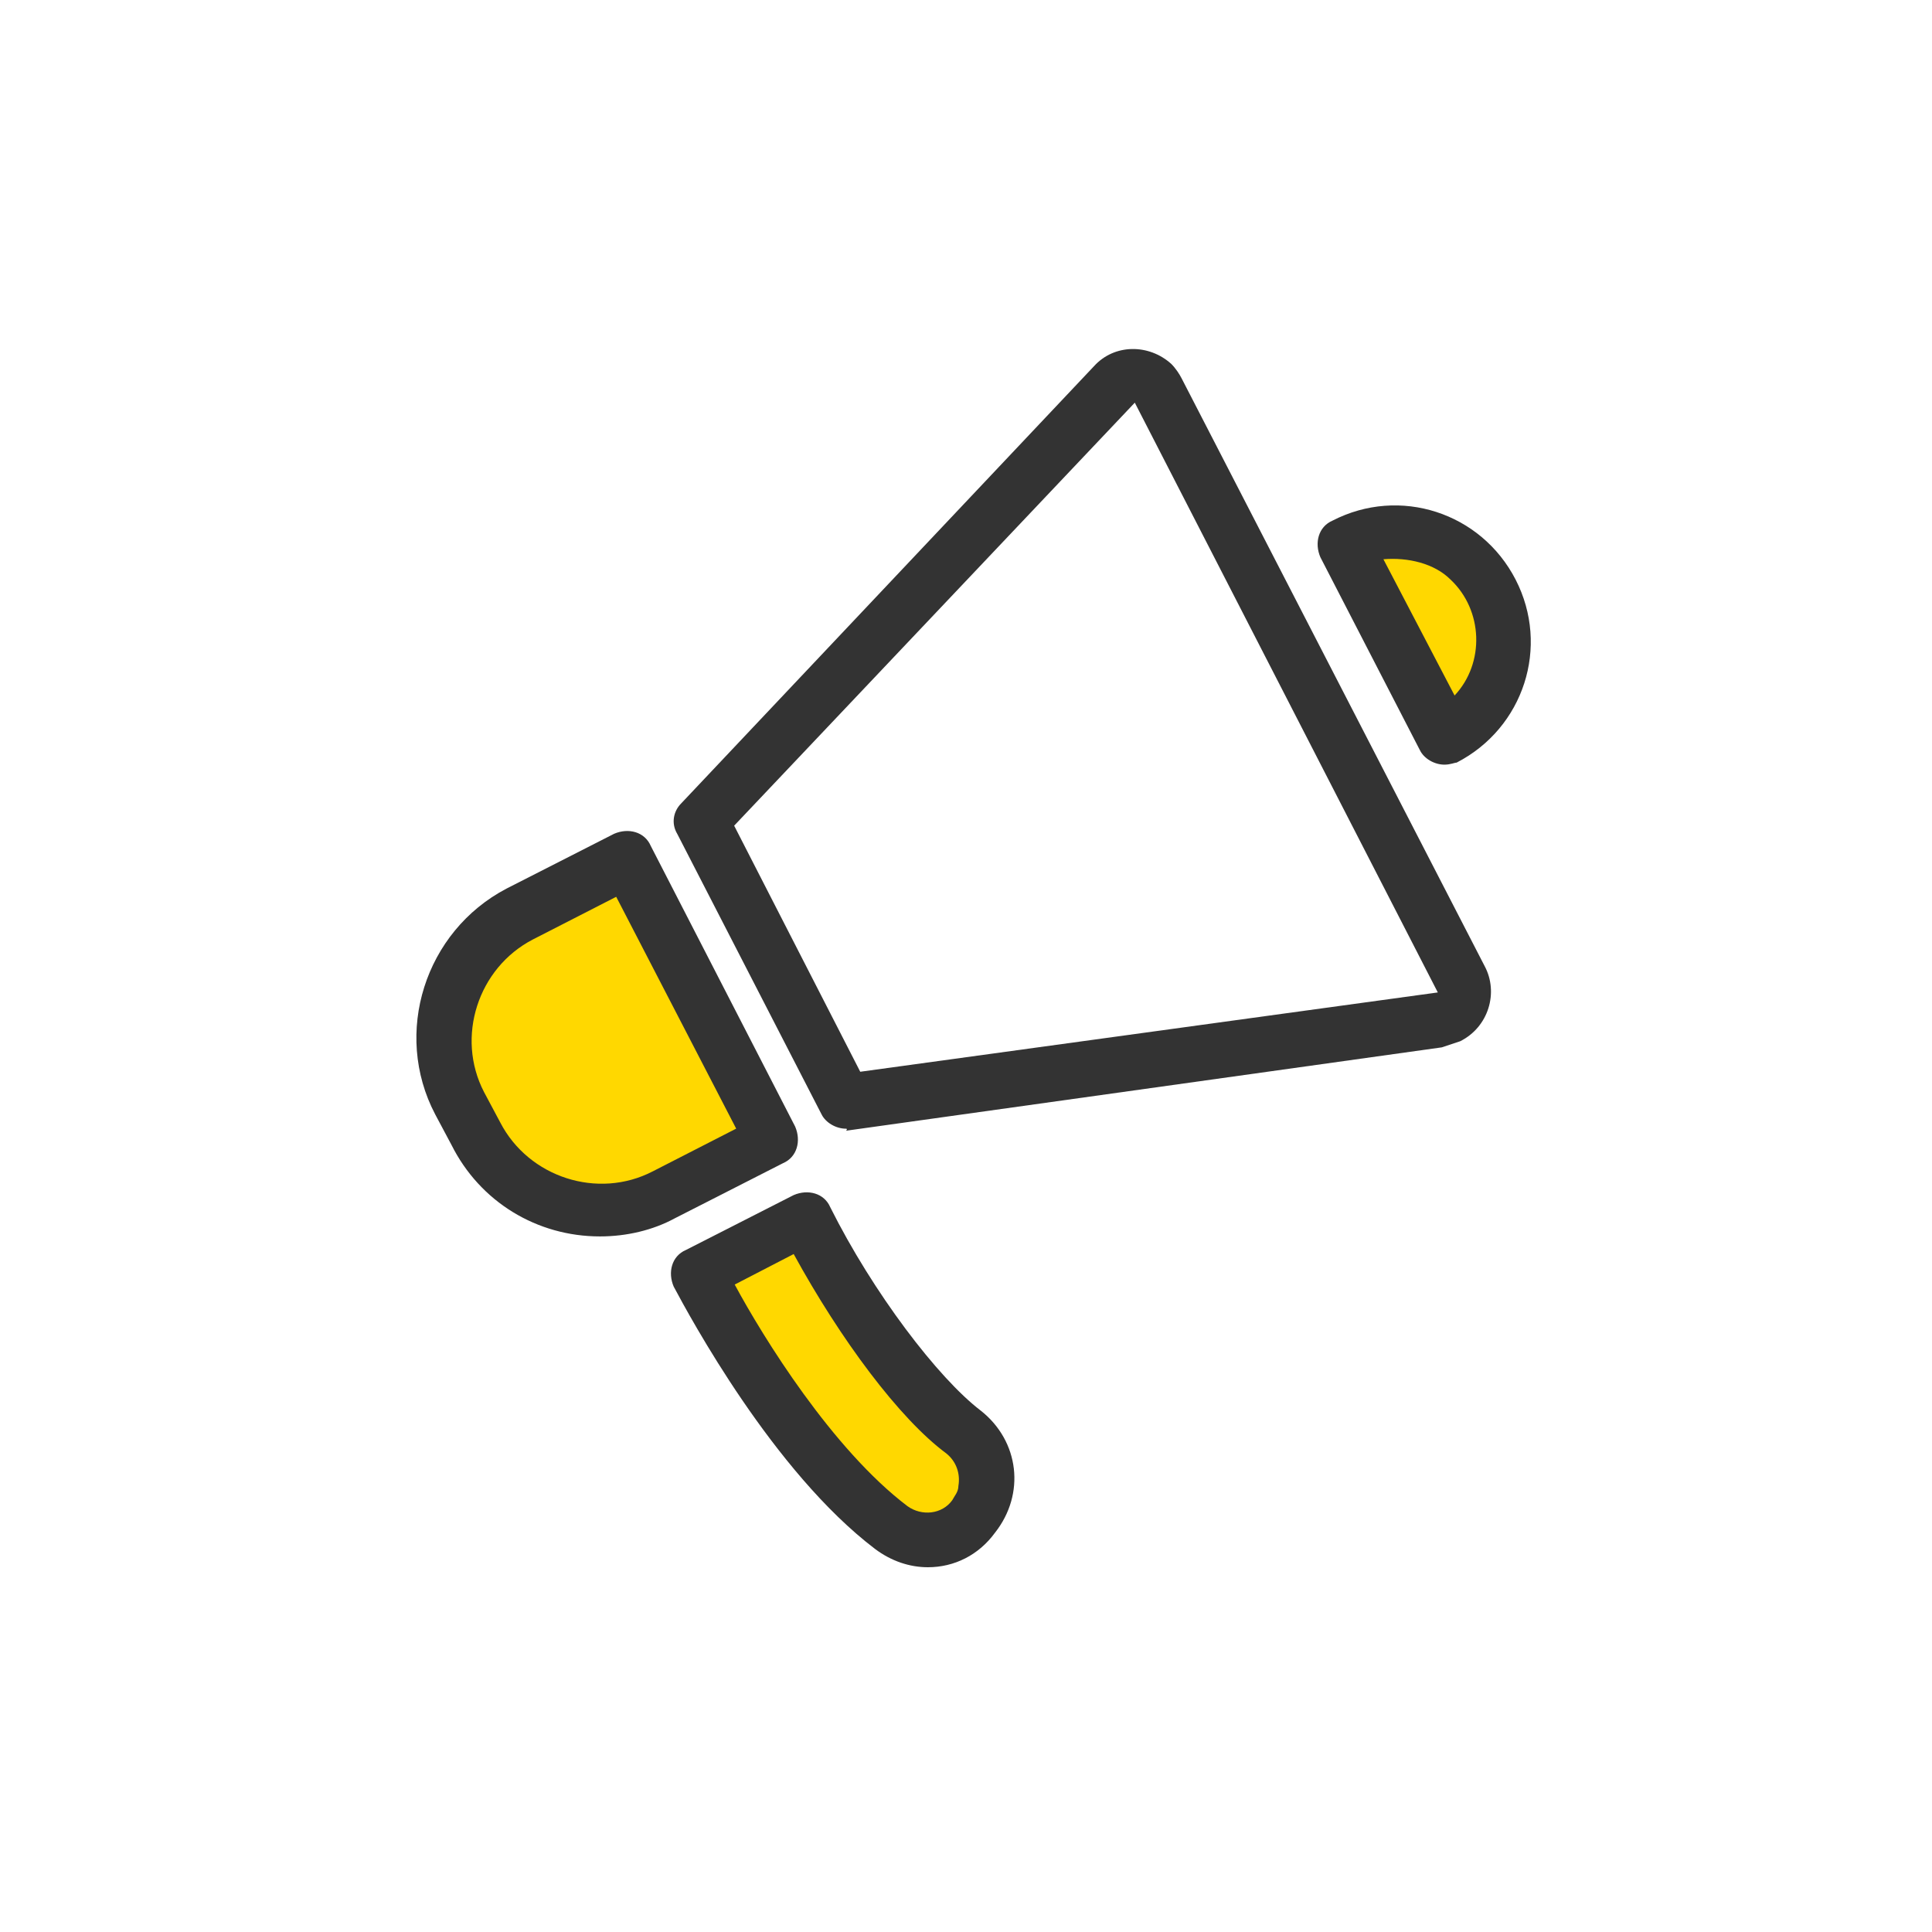
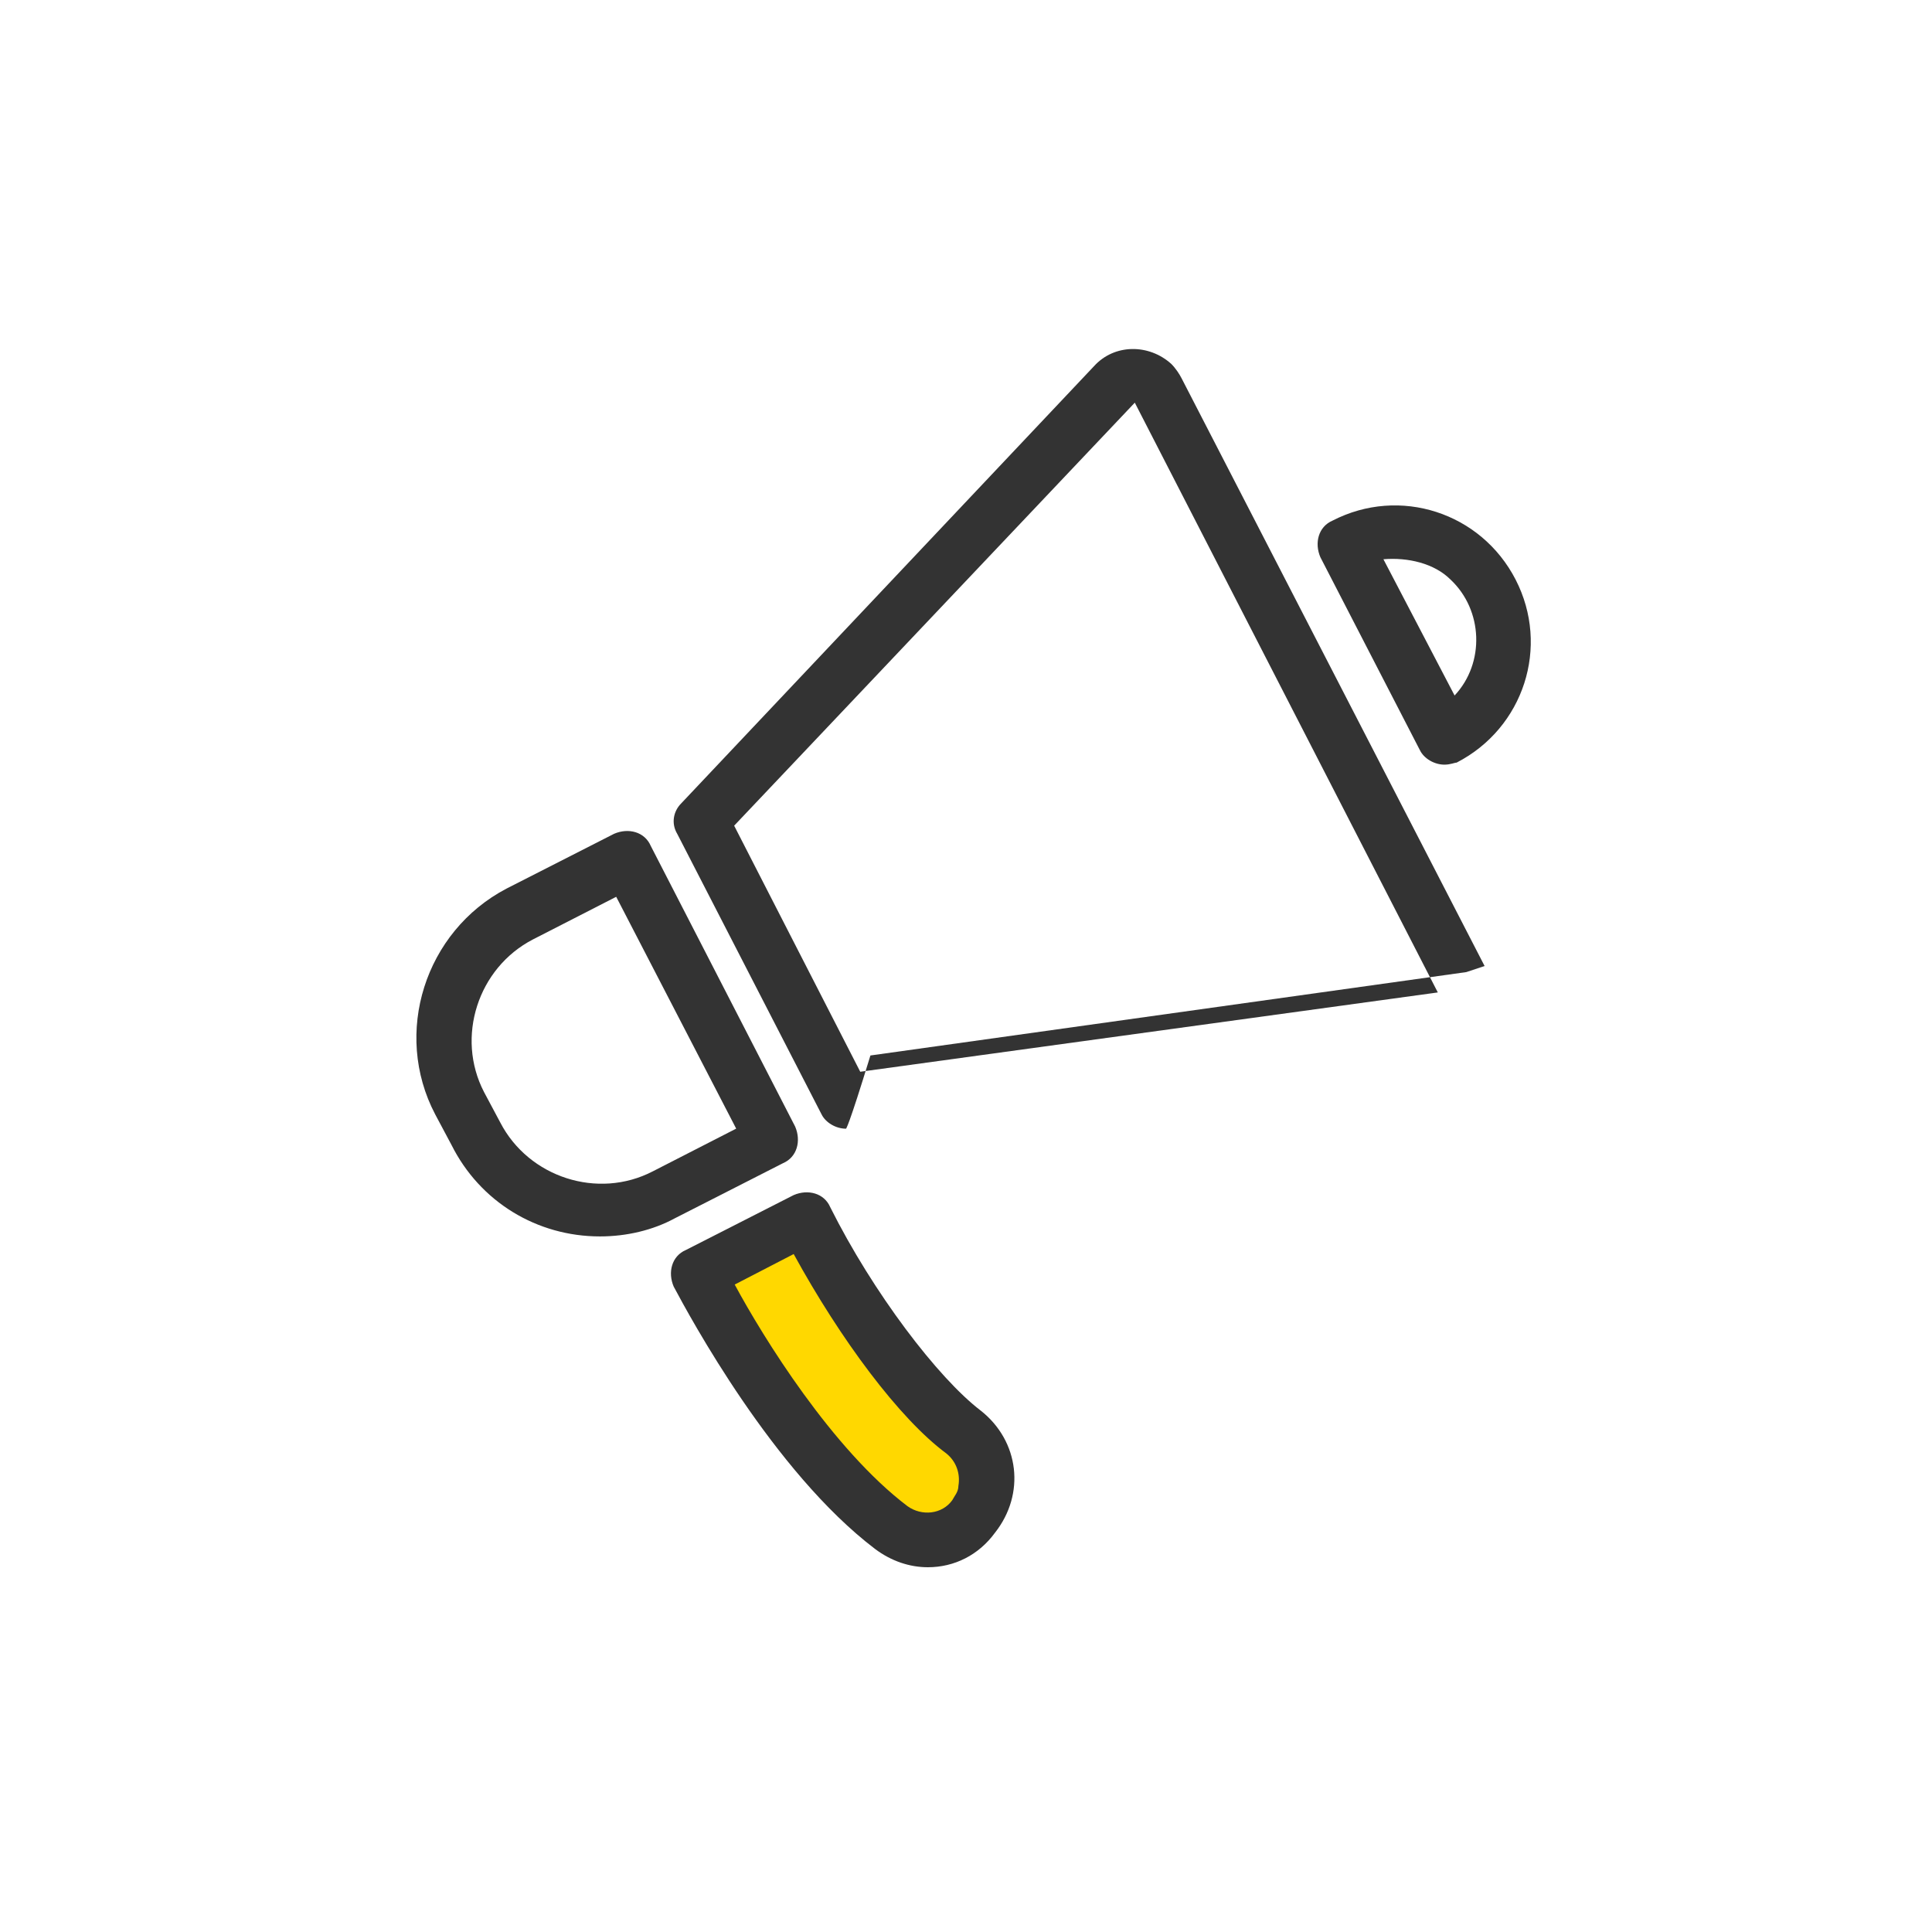
<svg xmlns="http://www.w3.org/2000/svg" version="1.1" id="レイヤー_1" x="0px" y="0px" viewBox="0 0 95 95" style="enable-background:new 0 0 95 95;" width="95px" height="95px" xml:space="preserve">
  <style type="text/css">
	.st0{fill:#FFD800;}
	.st1{fill:#333333;}
</style>
  <g id="アートワーク_81" transform="translate(27.399 30)">
    <g id="グループ_920617" transform="translate(-27.399 -30)">
      <g id="グループ_920614" transform="translate(0 23.797)">
-         <path id="パス_1205658" class="st0" d="M38,32.2l-5.3,2.7c-3.4,1.8-7.6,0.4-9.3-3c0,0,0,0,0,0l-0.8-1.5c-1.8-3.4-0.4-7.6,3-9.3     c0,0,0,0,0,0l5.3-2.7L38,32.2z" />
        <path id="パス_1205659" class="st1" d="M29.5,37c-3.1,0-5.9-1.7-7.3-4.5l-0.8-1.5c-2.1-4-0.5-9,3.5-11.1c0,0,0,0,0,0l5.3-2.7     c0.7-0.3,1.5-0.1,1.8,0.6l7.1,13.8c0.3,0.7,0.1,1.5-0.6,1.8l-5.3,2.7C32.1,36.7,30.8,37,29.5,37z M30.3,20.3l-4.1,2.1     c-2.7,1.4-3.8,4.8-2.4,7.5c0,0,0,0,0,0l0.8,1.5c1.4,2.7,4.8,3.8,7.5,2.4l4.1-2.1L30.3,20.3z" />
      </g>
-       <path id="パス_1205660" class="st1" d="M41.6,55.5c-0.5,0-1-0.3-1.2-0.7L33.3,41c-0.3-0.5-0.2-1.1,0.2-1.5L53.8,18    c1-1.1,2.7-1.1,3.8-0.1c0.2,0.2,0.4,0.5,0.5,0.7l14.9,28.9c0.7,1.3,0.2,3-1.2,3.7c-0.3,0.1-0.6,0.2-0.9,0.3l-29.3,4.1    C41.7,55.5,41.6,55.5,41.6,55.5z M36.1,40.6l6.2,12.1l28.4-3.9l0,0c0,0,0,0,0,0c0,0,0,0,0,0L55.8,19.8c0,0,0,0,0,0c0,0,0,0,0,0    L36.1,40.6z" />
+       <path id="パス_1205660" class="st1" d="M41.6,55.5c-0.5,0-1-0.3-1.2-0.7L33.3,41c-0.3-0.5-0.2-1.1,0.2-1.5L53.8,18    c1-1.1,2.7-1.1,3.8-0.1c0.2,0.2,0.4,0.5,0.5,0.7l14.9,28.9c-0.3,0.1-0.6,0.2-0.9,0.3l-29.3,4.1    C41.7,55.5,41.6,55.5,41.6,55.5z M36.1,40.6l6.2,12.1l28.4-3.9l0,0c0,0,0,0,0,0c0,0,0,0,0,0L55.8,19.8c0,0,0,0,0,0c0,0,0,0,0,0    L36.1,40.6z" />
      <g id="グループ_920615" transform="translate(12.527 41.564)">
        <path id="パス_1205661" class="st0" d="M31.3,33.6c-4.9-3.7-8.9-11.4-9.5-12.4l5.3-2.7c2.3,4.5,5.6,8.8,7.8,10.5     c0.9,0.7,1.3,1.8,1.1,2.9l0,0c-0.3,1.6-1.8,2.6-3.4,2.3C32.1,34.1,31.7,33.9,31.3,33.6z" />
        <path id="パス_1205662" class="st1" d="M33.1,35.5c-0.9,0-1.8-0.3-2.6-0.9l0,0c-5-3.8-9.1-11.4-9.9-12.9     c-0.3-0.7-0.1-1.5,0.6-1.8l5.3-2.7c0.7-0.3,1.5-0.1,1.8,0.6c2.1,4.2,5.3,8.4,7.4,10c1.9,1.5,2.2,4.1,0.7,6     C35.6,34.9,34.4,35.5,33.1,35.5L33.1,35.5z M32.1,32.5c0.7,0.5,1.7,0.4,2.2-0.3c0.1-0.2,0.3-0.4,0.3-0.7c0.1-0.6-0.1-1.2-0.6-1.6     c-2.3-1.7-5.2-5.6-7.5-9.8l-2.9,1.5C25,24.2,28.4,29.7,32.1,32.5z" />
      </g>
      <g id="グループ_920616" transform="translate(44.325 7.699)">
-         <path id="パス_1205663" class="st0" d="M21.8,19l4.9,9.5c2.6-1.4,3.6-4.6,2.2-7.2C27.6,18.8,24.4,17.7,21.8,19z" />
        <path id="パス_1205664" class="st1" d="M26.7,29.9c-0.5,0-1-0.3-1.2-0.7l-4.9-9.5c-0.3-0.7-0.1-1.5,0.6-1.8     c3.3-1.7,7.3-0.4,9,2.9s0.4,7.3-2.9,9C27.2,29.8,27,29.9,26.7,29.9z M23.7,19.8l3.5,6.7c1.5-1.6,1.4-4.2-0.2-5.7     C26.2,20,24.9,19.7,23.7,19.8L23.7,19.8z" />
      </g>
    </g>
  </g>
</svg>